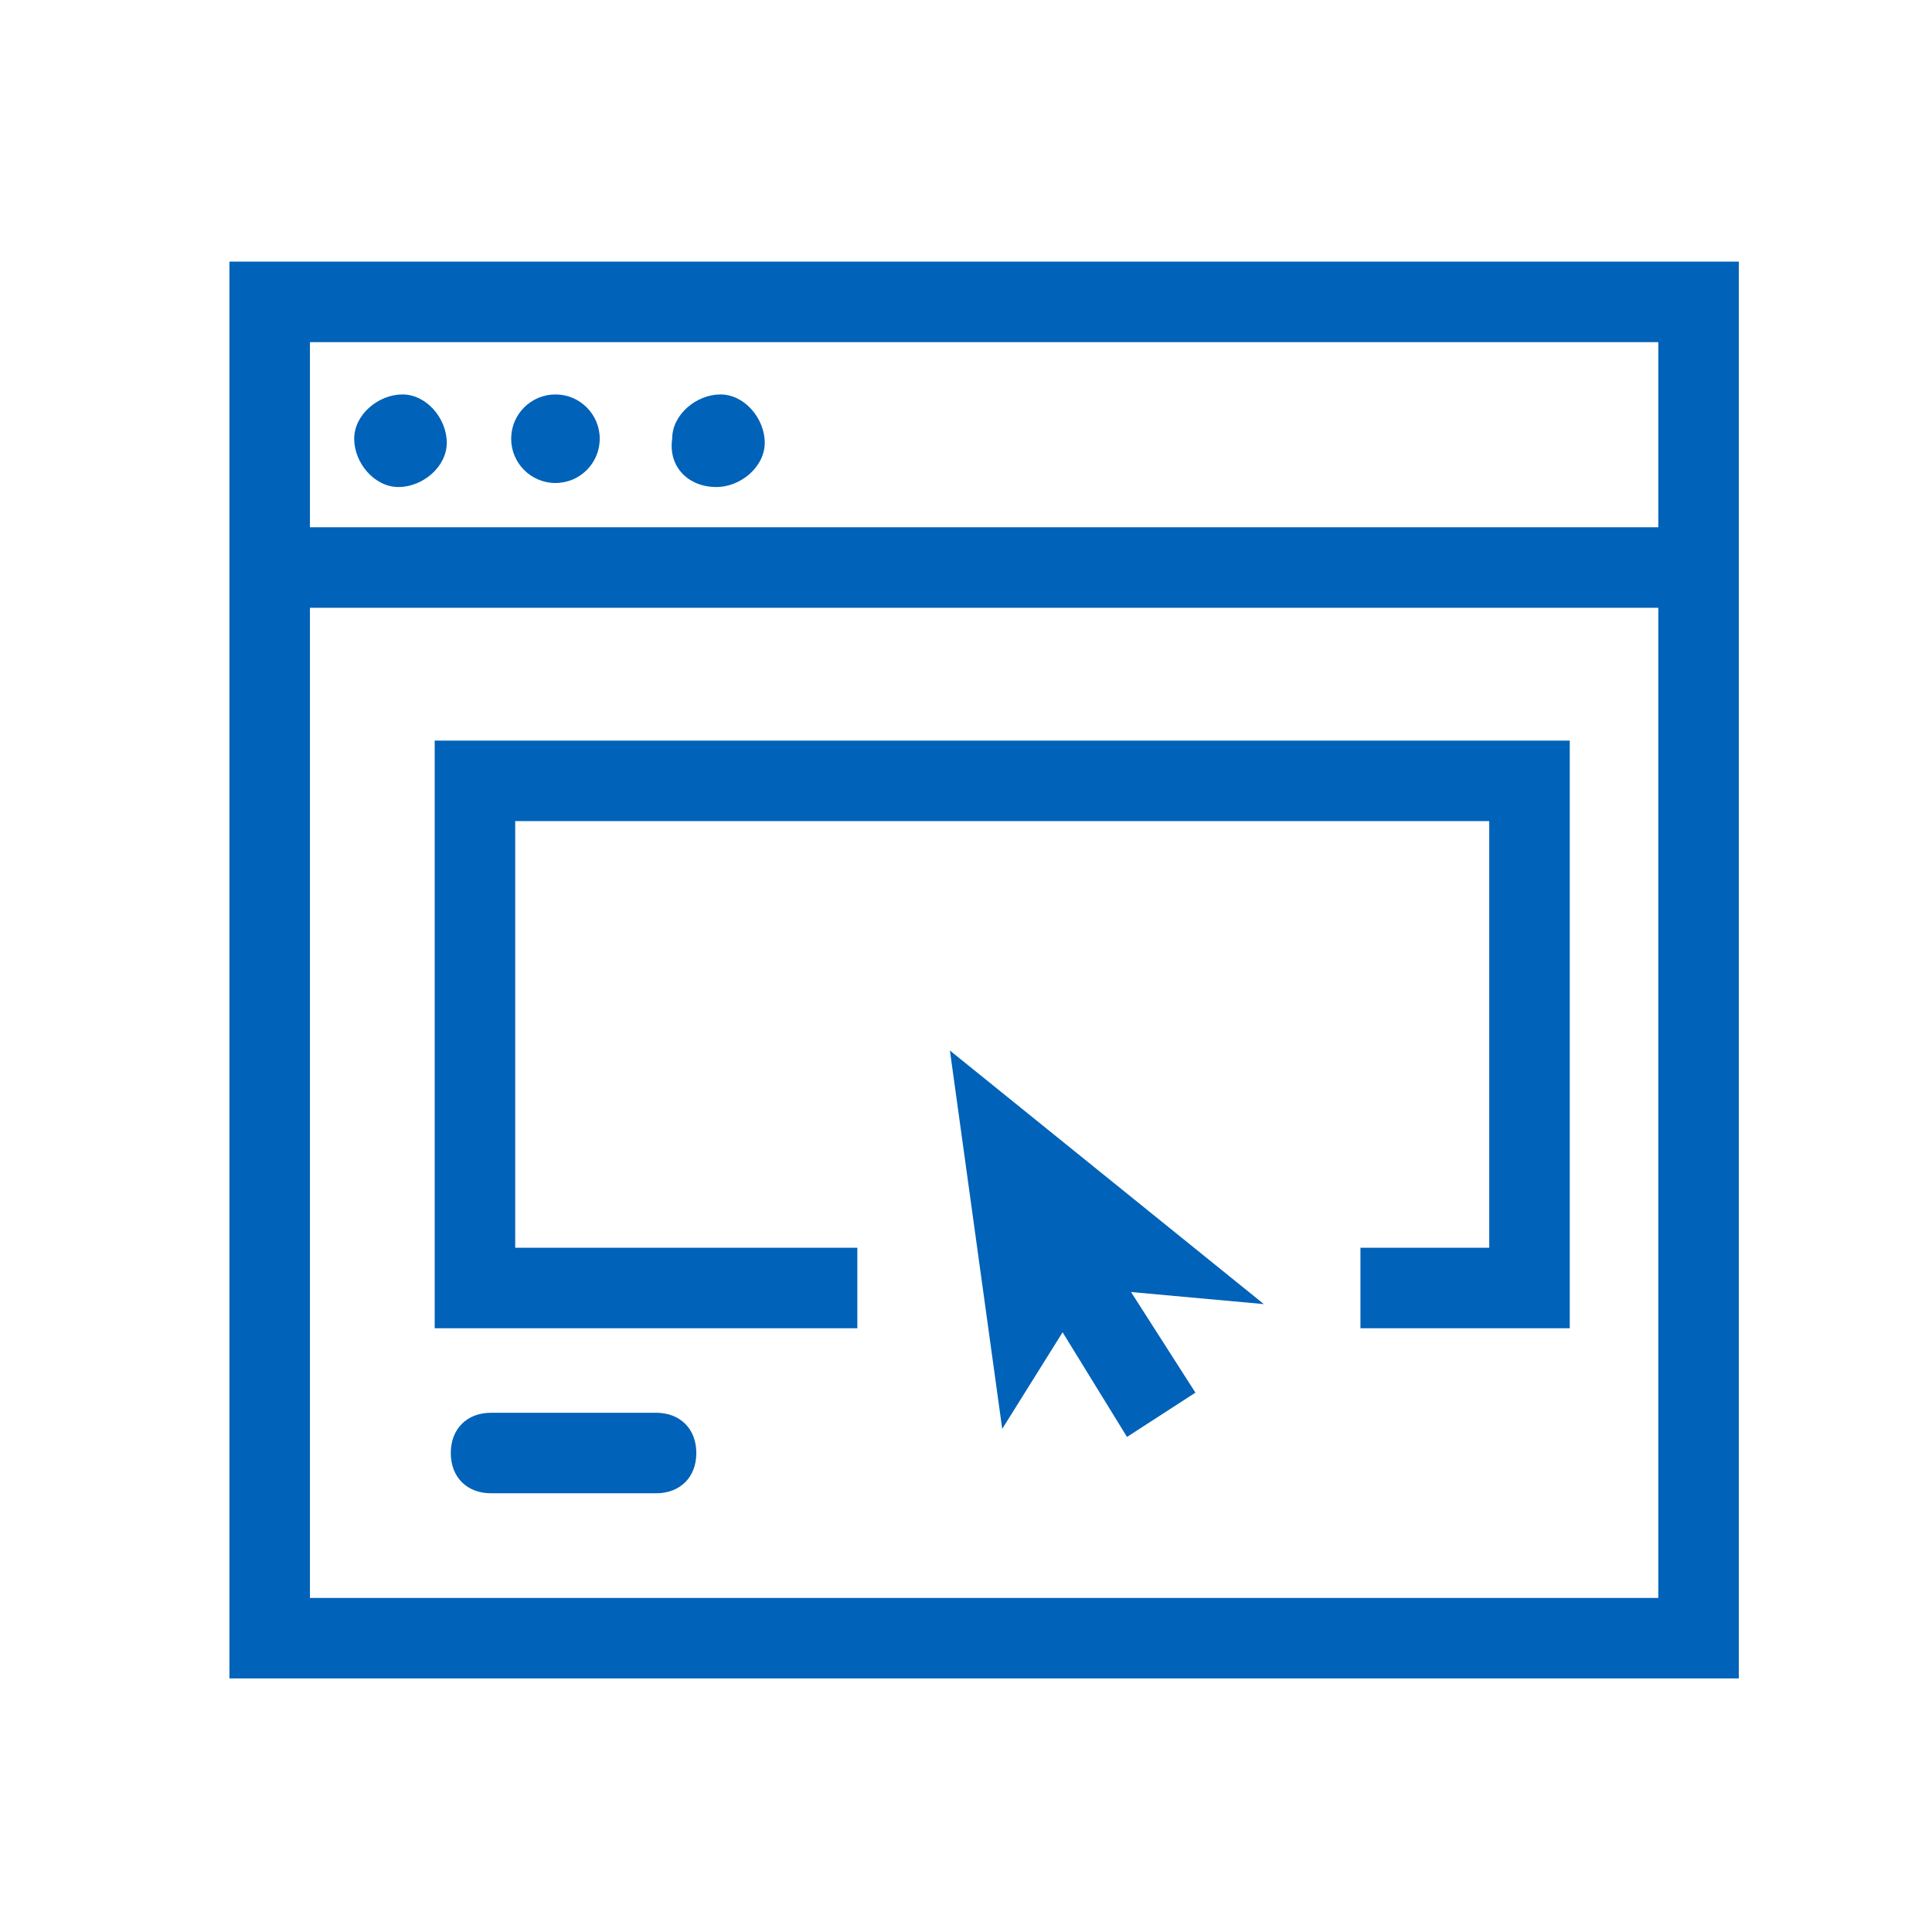
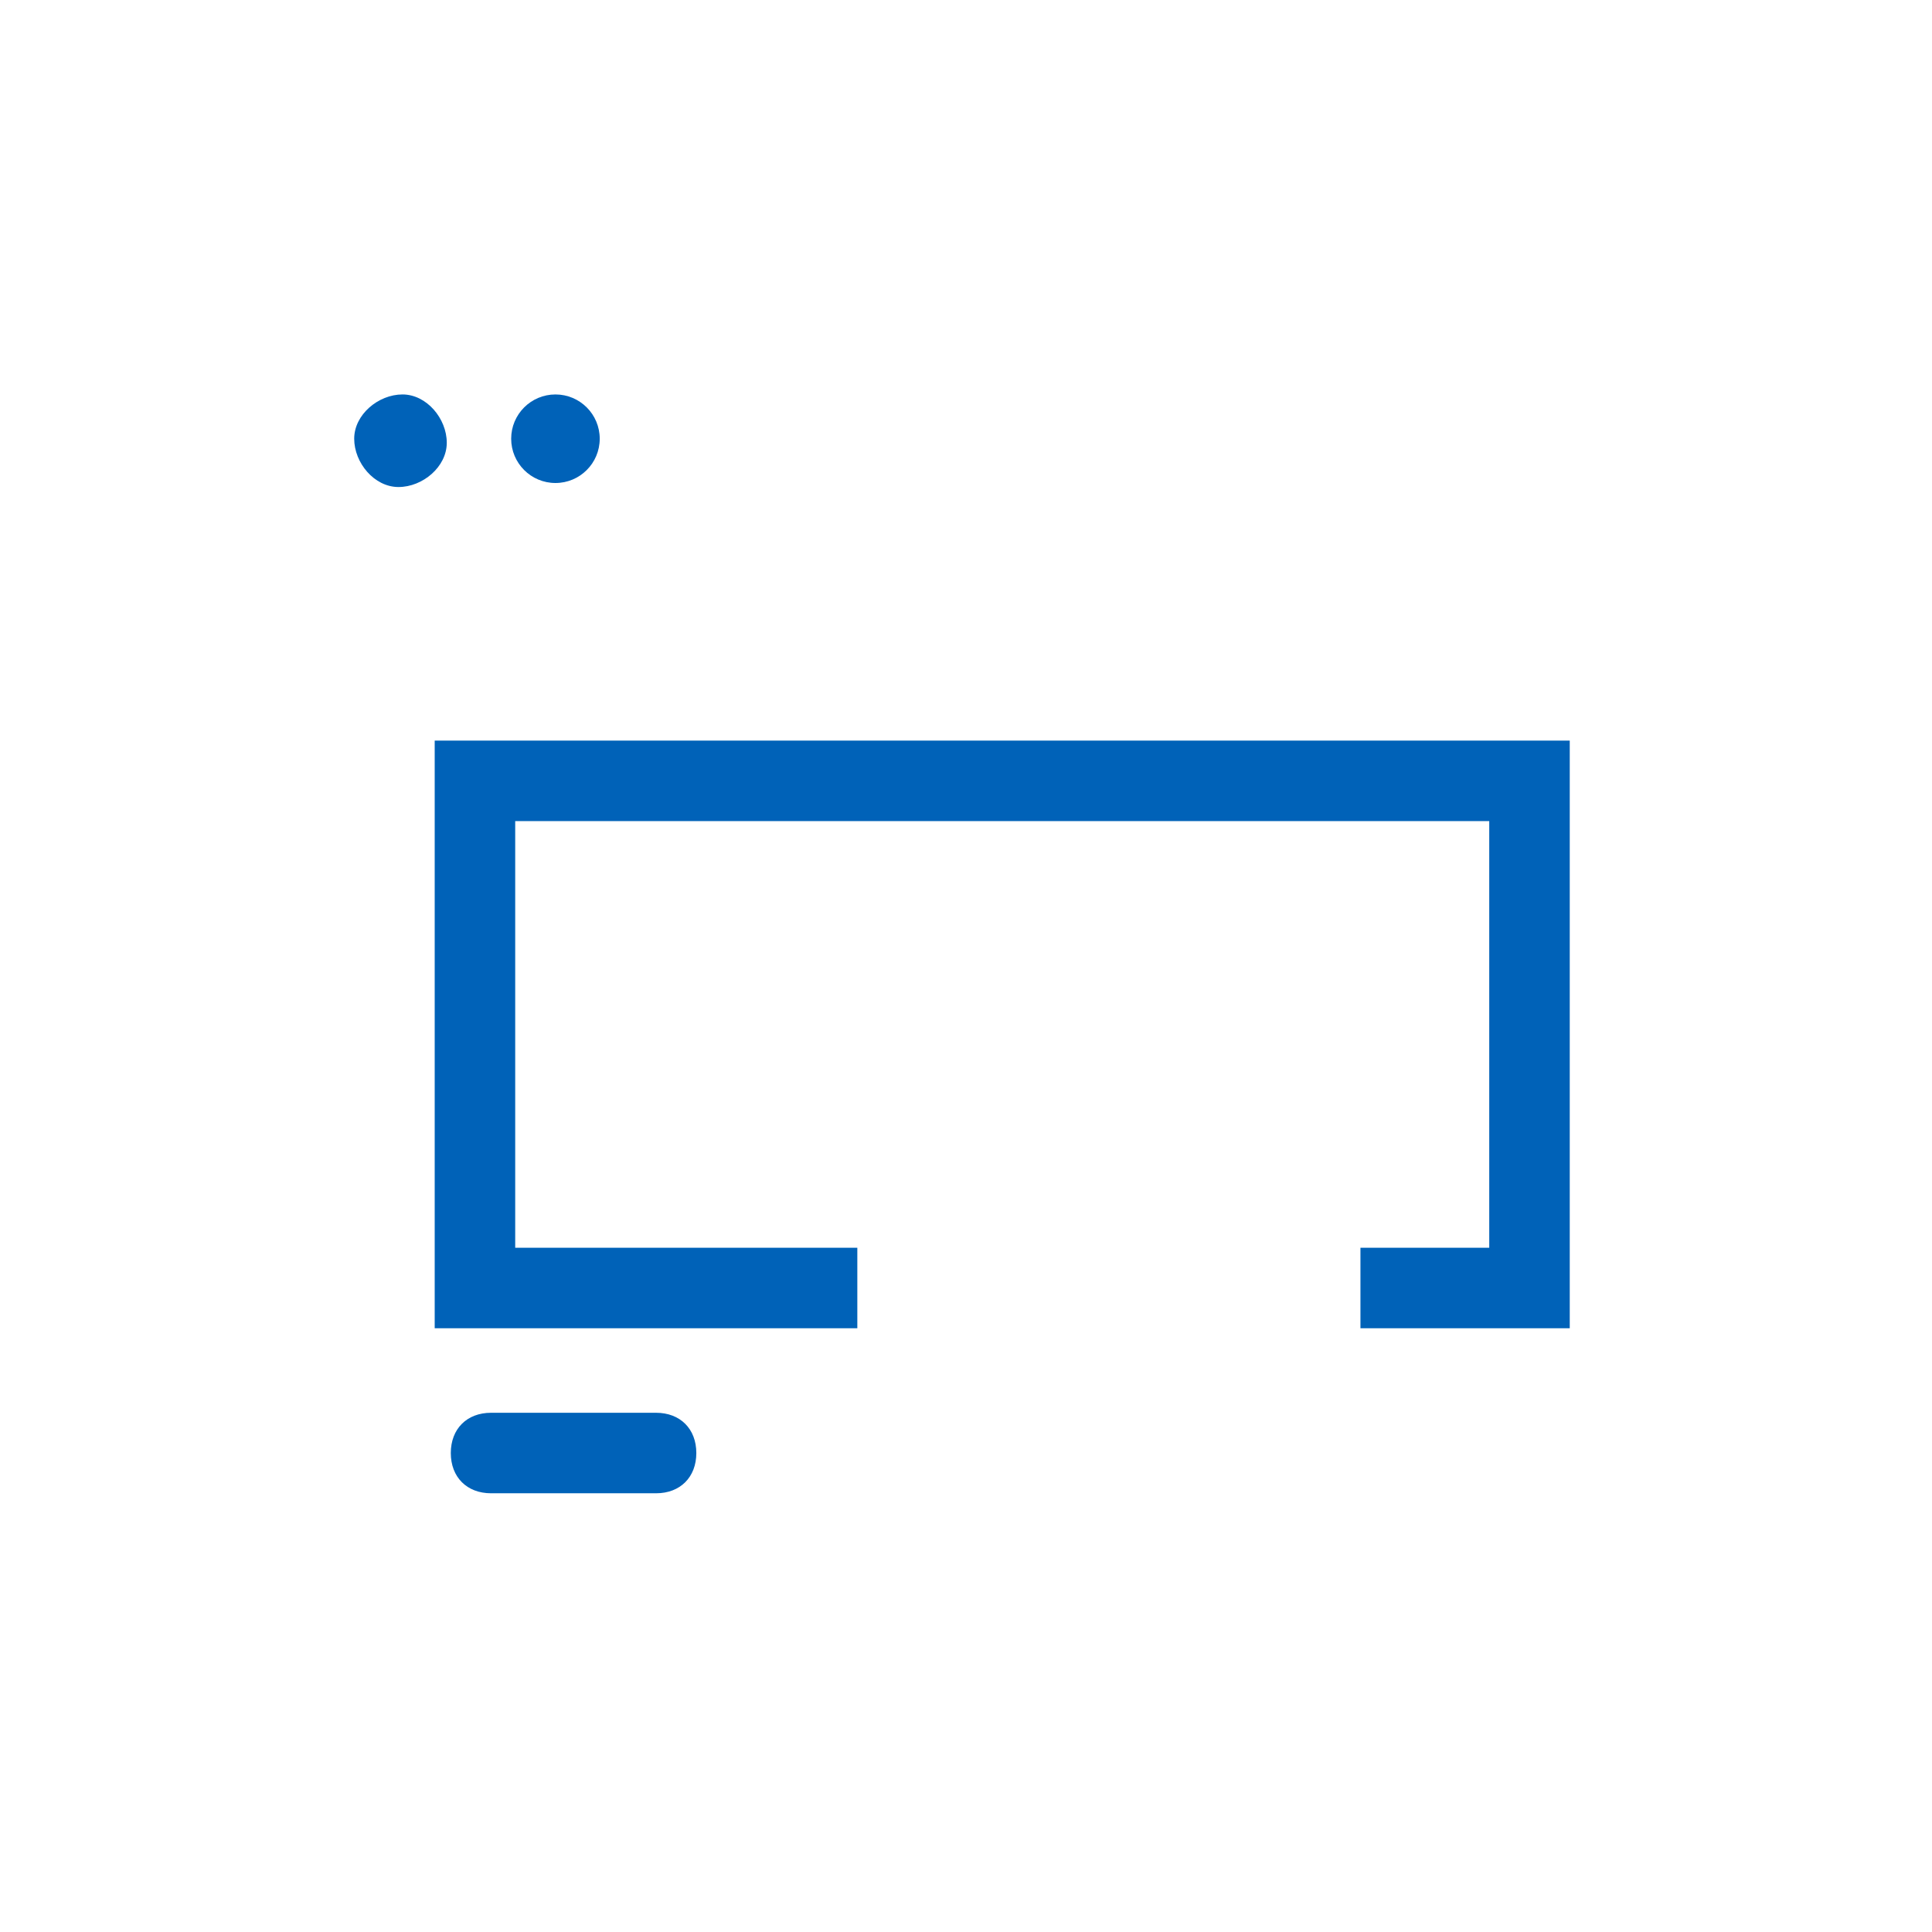
<svg xmlns="http://www.w3.org/2000/svg" version="1.1" id="Layer_1" x="0px" y="0px" viewBox="0 0 48 48" style="enable-background:new 0 0 48 48;" xml:space="preserve">
  <style type="text/css">
	.st0{fill:#0062B8;}
</style>
-   <path class="st0" d="M9.9,12.1c0.6,0,1.2-0.5,1.2-1.1s-0.5-1.2-1.1-1.2c-0.6,0-1.2,0.5-1.2,1.1v0C8.8,11.5,9.3,12.1,9.9,12.1  C9.9,12.1,9.9,12.1,9.9,12.1z" />
+   <path class="st0" d="M9.9,12.1c0.6,0,1.2-0.5,1.2-1.1s-0.5-1.2-1.1-1.2c-0.6,0-1.2,0.5-1.2,1.1C8.8,11.5,9.3,12.1,9.9,12.1  C9.9,12.1,9.9,12.1,9.9,12.1z" />
  <circle class="st0" cx="13.8" cy="10.9" r="1.1" />
-   <path class="st0" d="M17.8,12.1c0.6,0,1.2-0.5,1.2-1.1c0-0.6-0.5-1.2-1.1-1.2c-0.6,0-1.2,0.5-1.2,1.1c0,0,0,0,0,0  C16.6,11.6,17.1,12.1,17.8,12.1z" />
-   <polygon class="st0" points="23.6,26.1 24.9,35.5 26.4,33.1 28,35.7 29.7,34.6 28.1,32.1 31.4,32.4 " />
  <polygon class="st0" points="10.8,33 21.3,33 21.3,31 12.8,31 12.8,20.4 37,20.4 37,31 33.8,31 33.8,33 39,33 39,18.4 10.8,18.4 " />
-   <path class="st0" d="M5.7,6.5v35.2h37.5V6.5H5.7z M41.2,8.5v4.6H7.7V8.5L41.2,8.5z M7.7,39.7V15.1h33.5v24.6H7.7z" />
  <path class="st0" d="M16.3,35.1h-4.1c-0.6,0-1,0.4-1,1s0.4,1,1,1h4.1c0.6,0,1-0.4,1-1S16.9,35.1,16.3,35.1z" />
</svg>